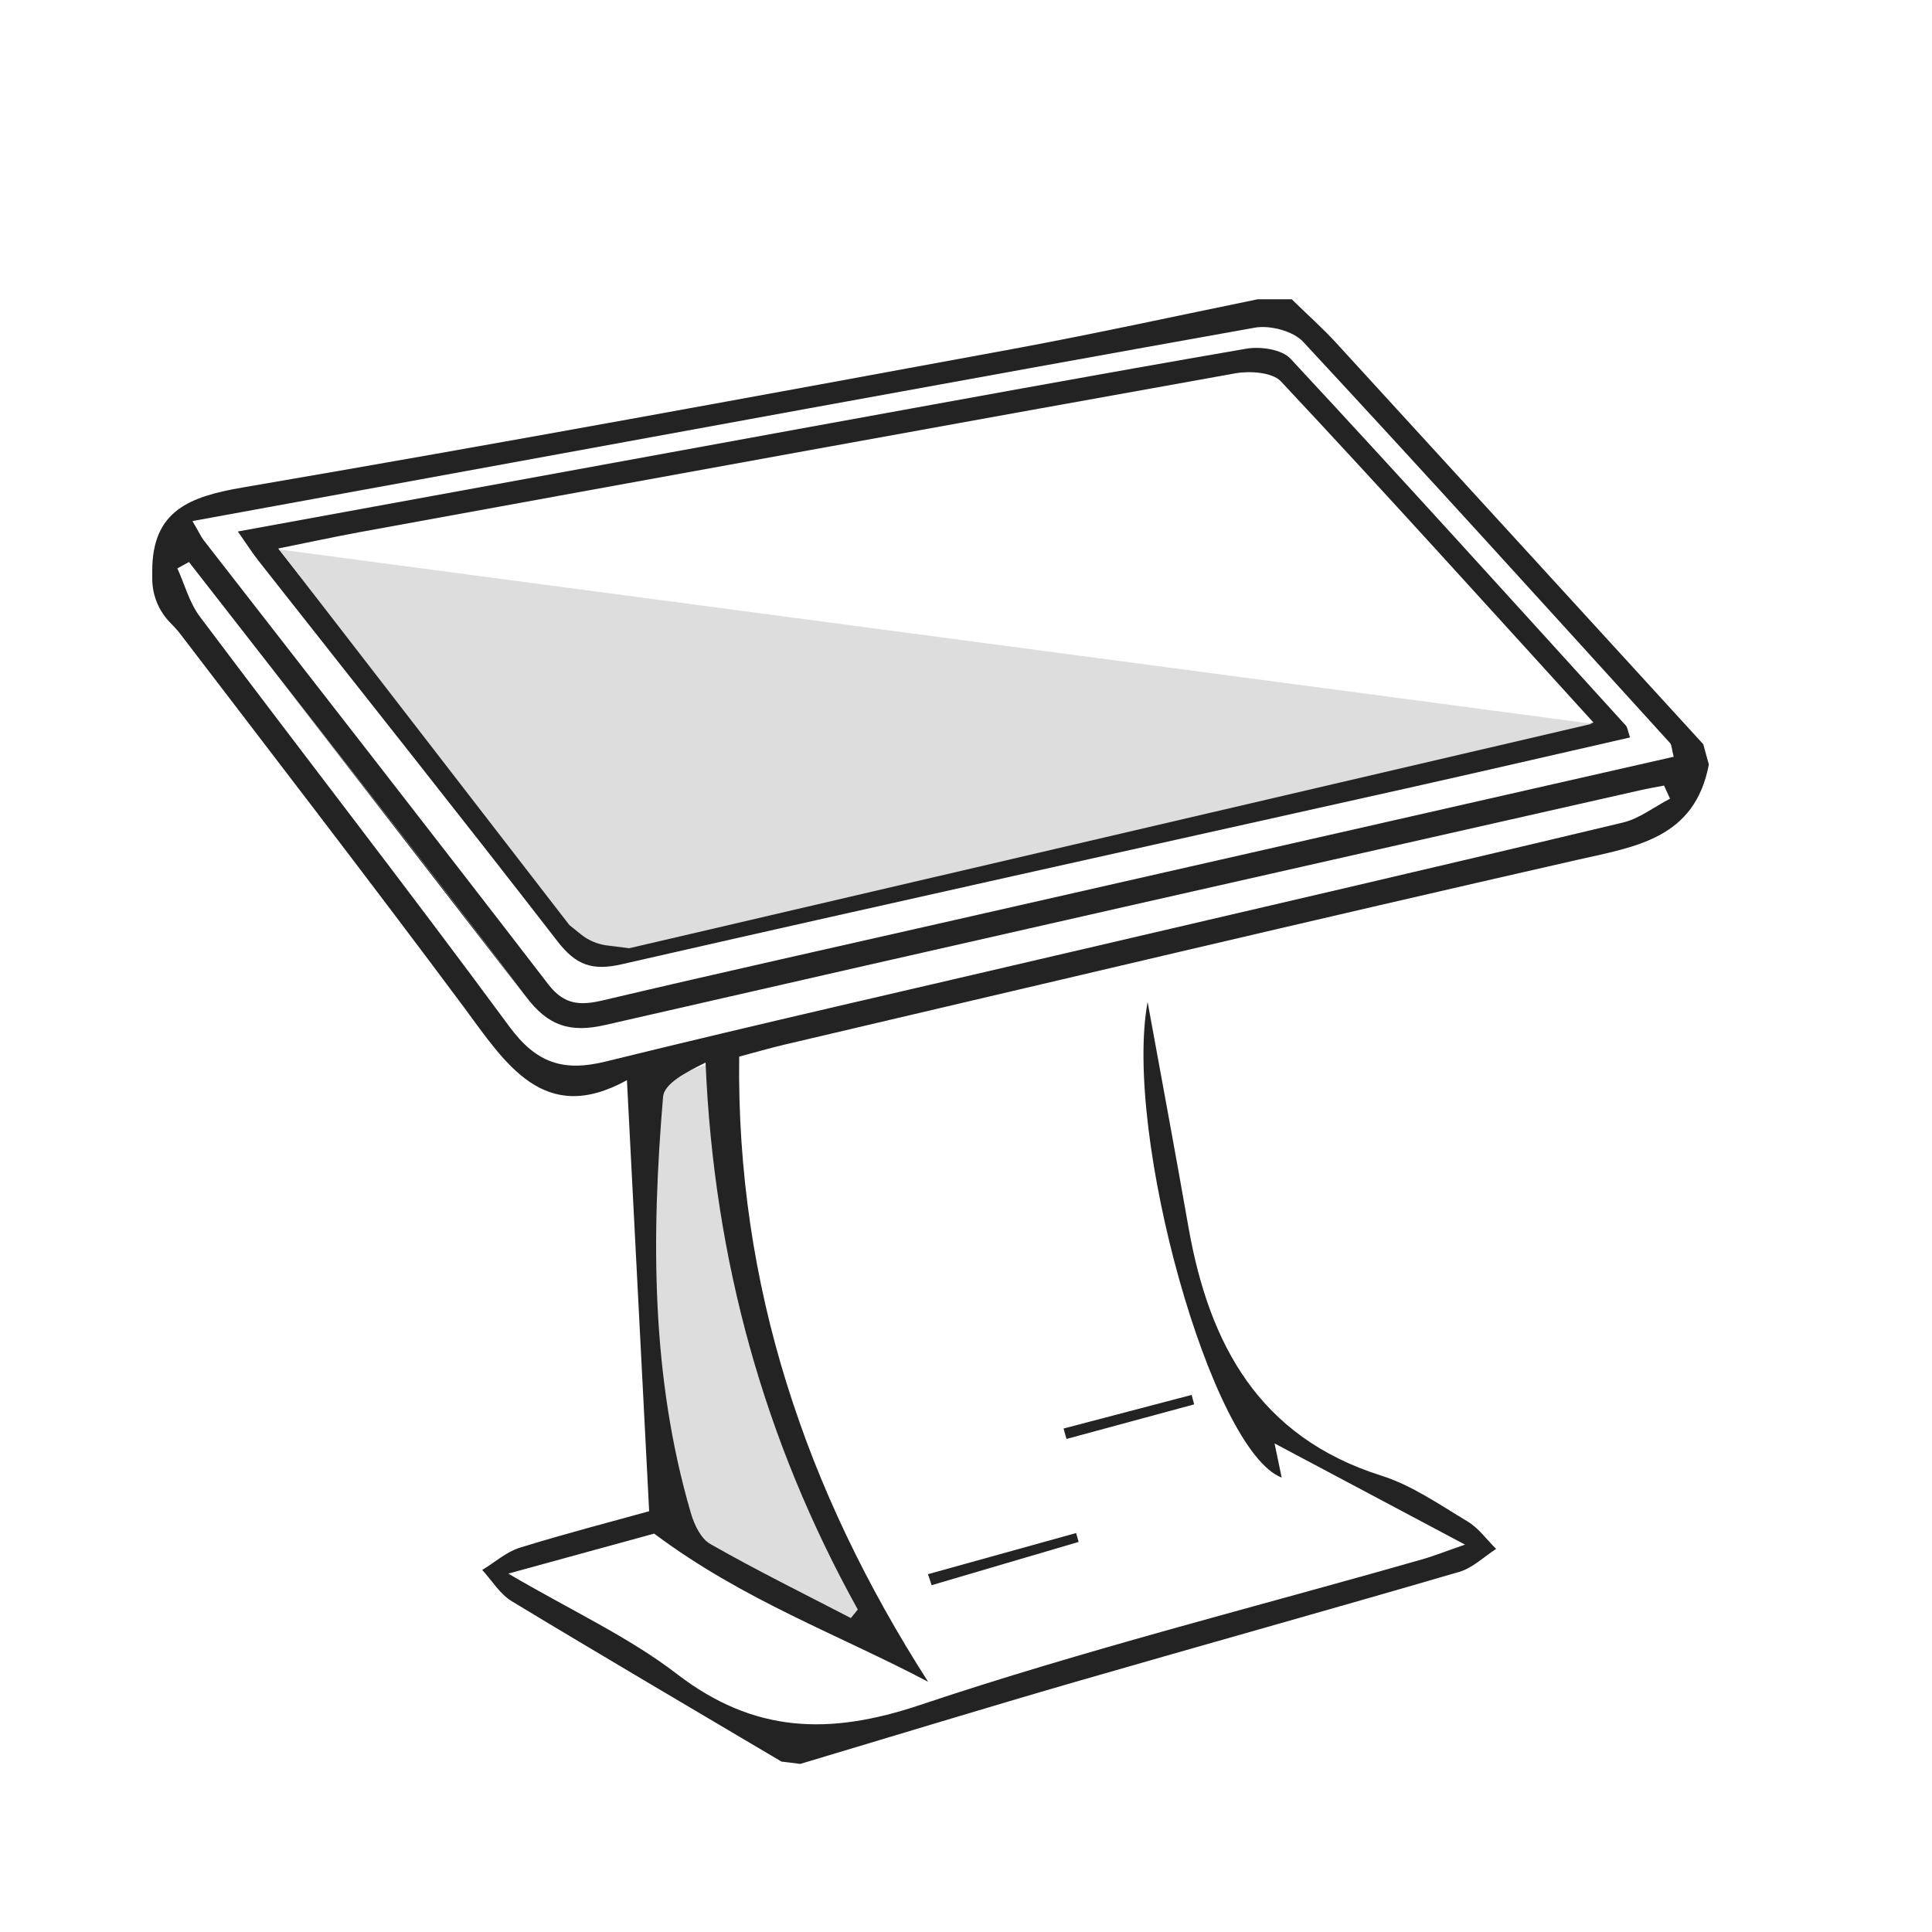
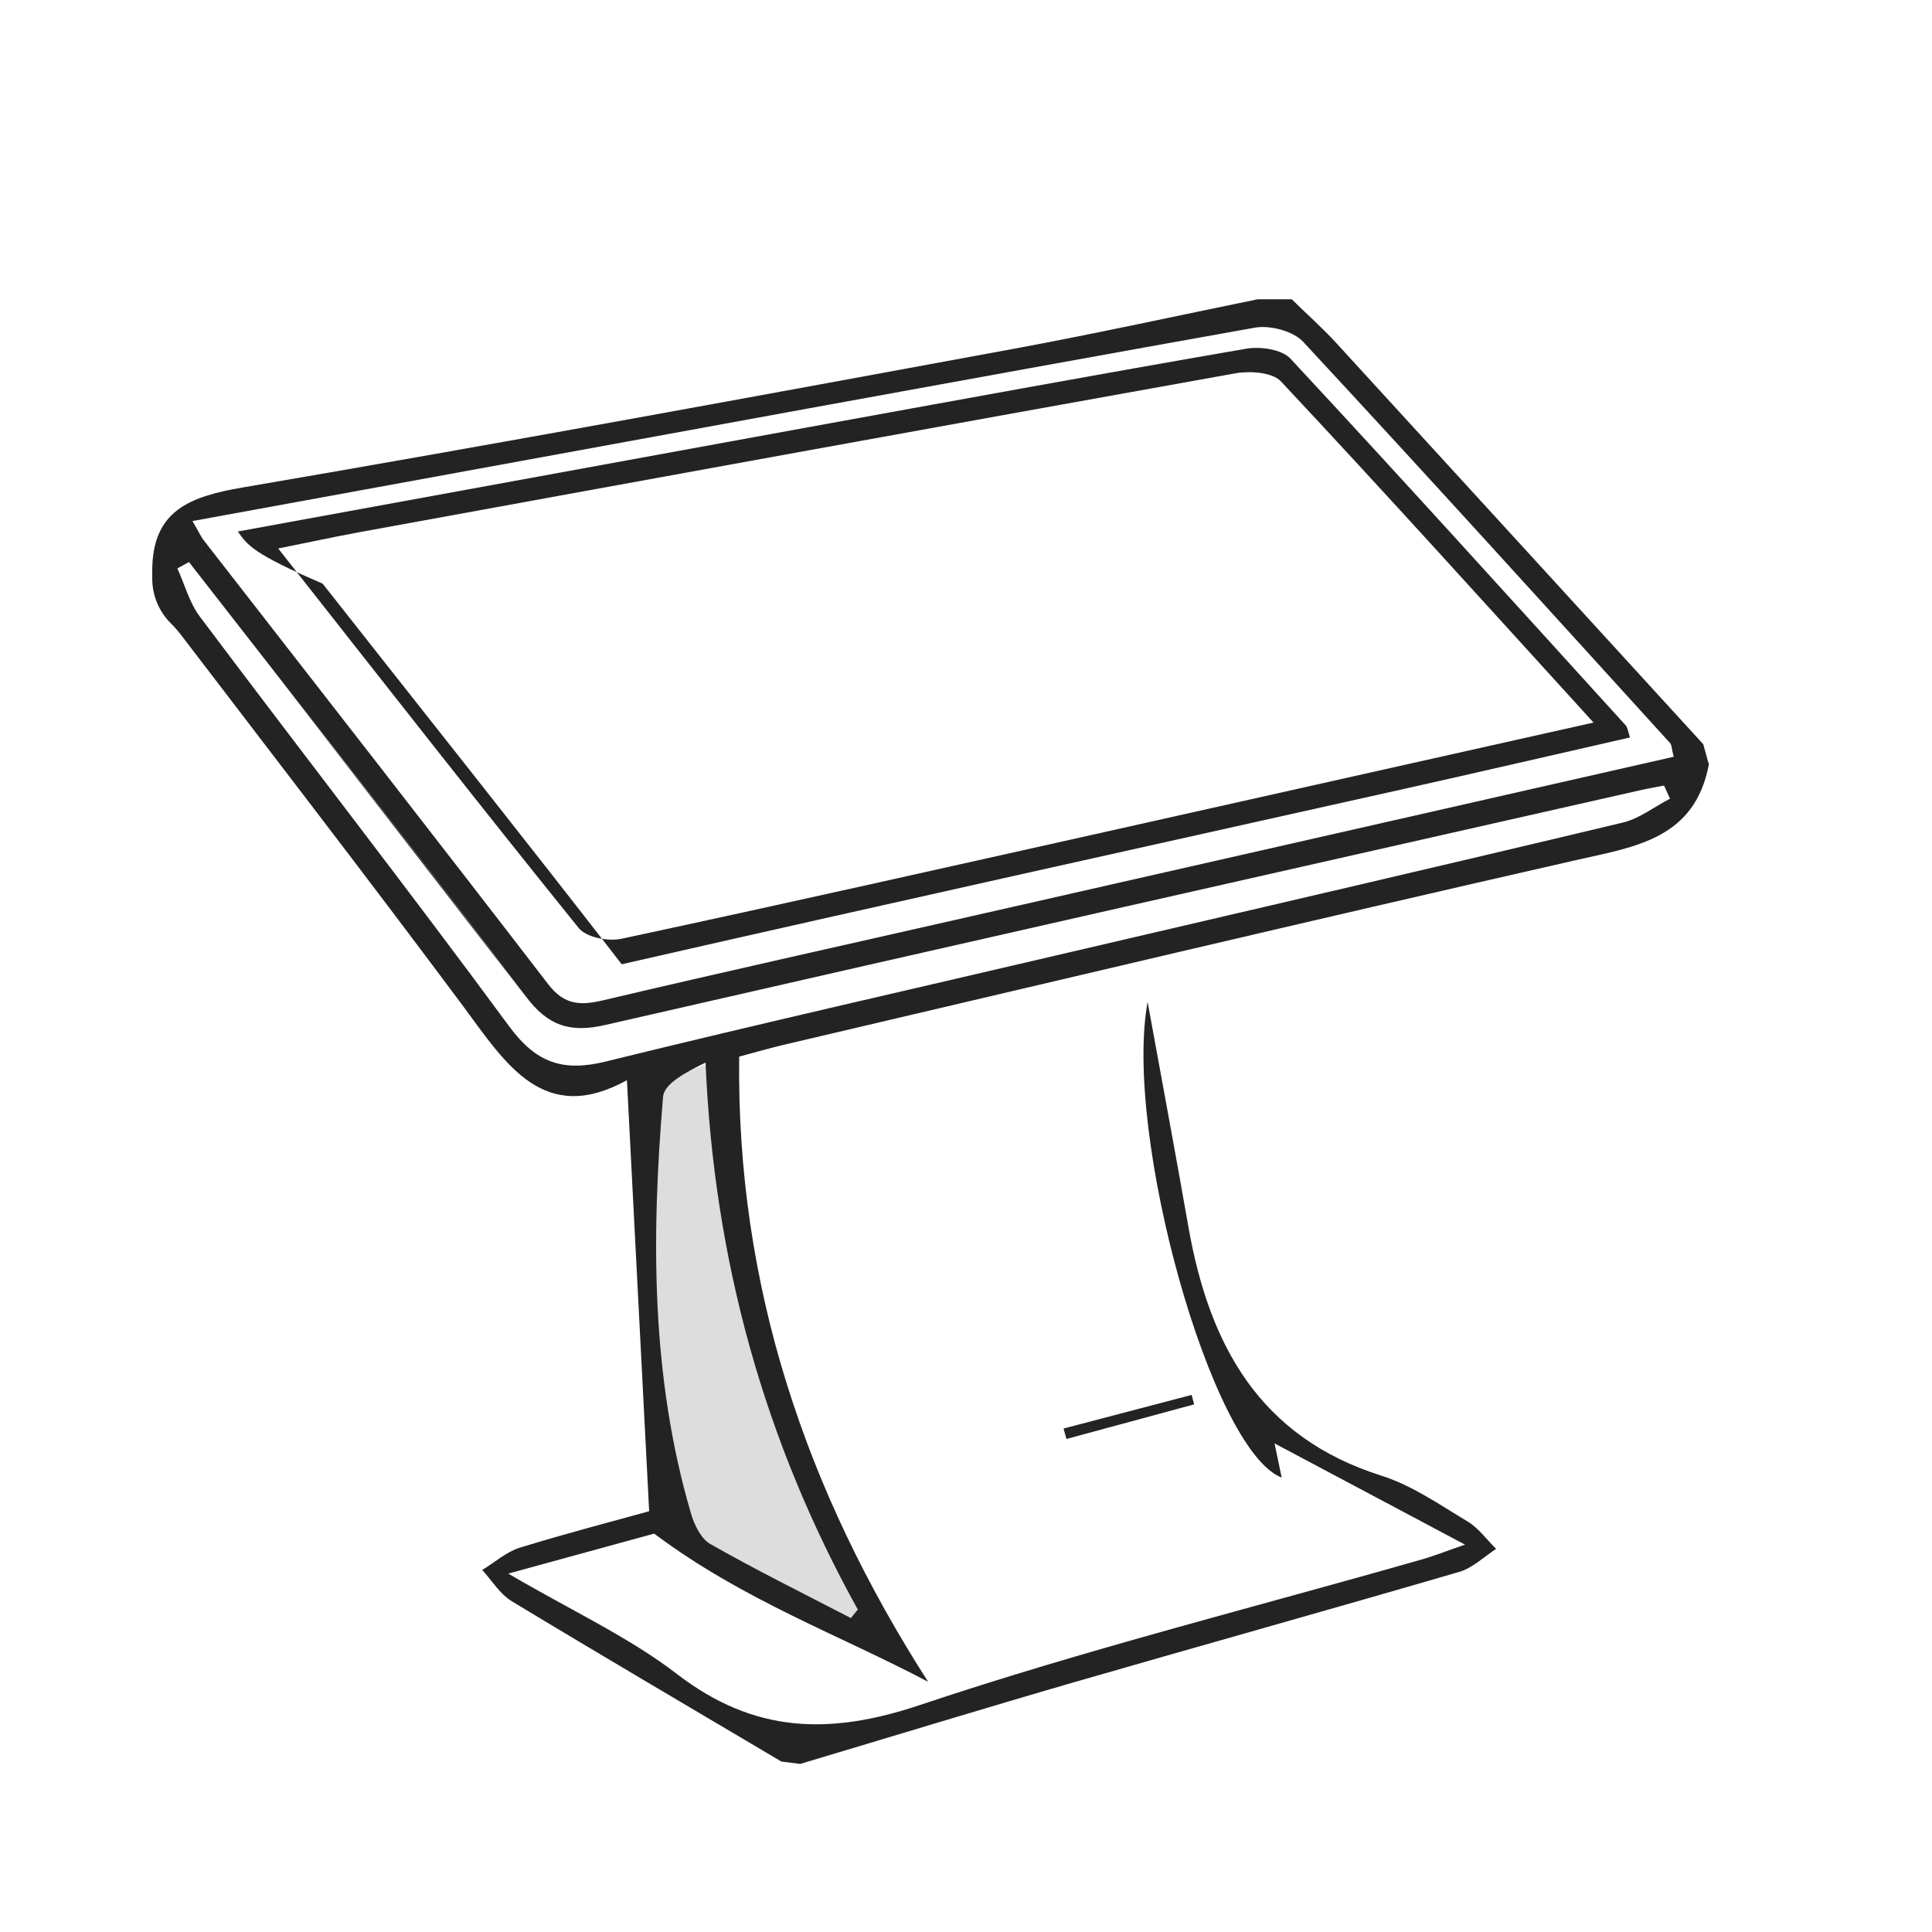
<svg xmlns="http://www.w3.org/2000/svg" version="1.1" id="Layer_1" x="0px" y="0px" viewBox="0 0 1000 1000" style="enable-background:new 0 0 1000 1000;" xml:space="preserve">
  <style type="text/css">
	.st0{fill:#DDDDDD;}
	.st1{fill:#232323;}
</style>
  <path class="st0" d="M340.6,560.1l30.5-11.1l19.4,118l59.7,176.3l-40.3-12.5c0,0-66.6-34.7-66.6-40.3c0-5.6-12.5-197.1-12.5-197.1  L340.6,560.1z" />
  <g>
    <path class="st1" d="M404.5,911.8c-46.6-27.6-93.3-55-139.6-83c-6.1-3.7-10.3-10.7-15.3-16.2c6.5-3.9,12.4-9.3,19.4-11.5   c23.6-7.3,47.6-13.5,67-18.9c-3.9-75.4-7.6-148-11.5-223.1c-43,23.7-62.6-8.3-84.7-38.2c-48.1-64.6-97.3-128.4-146.2-192.4   c-1.6-2.1-3.4-4.1-5.3-6c-6.1-6.1-9.5-14.4-9.5-23c0-1.3,0-2.5,0-3.8c-0.1-31.6,19.6-38.7,46.9-43.4   C259,229.5,391.9,205,524.9,180.5c42.2-7.8,84-17,126.1-25.6c5.9,0,11.7,0,17.6,0c7.7,7.6,15.9,14.8,23.2,22.8   c63.3,69.1,126.5,138.3,189.8,207.5c0.9,3.2,2,7.3,2.9,10.5c-7.3,38.4-37.8,42.5-68.3,49.4c-137.2,31.2-274.1,63.7-411,95.8   c-7.1,1.7-14,3.7-22.6,6c-1.5,118.6,34.4,224.7,97.8,323.6c-46.2-24.4-95.6-42.1-141.8-76.7c-19.3,5.3-44.3,12.1-75.5,20.7   c32.7,19.2,62.2,32.7,87.2,51.9c39.9,30.7,78.8,31.9,125.9,16.1c85.3-28.6,172.9-50.5,259.6-75.3c6.1-1.7,12-4.1,22.5-7.7   c-34.5-18.4-65.2-34.6-98.6-52.4l3.7,17.7c-36.4-14-82-177.7-69.4-246.2c7.2,39.5,14.4,78.1,21.2,116.9   c10.7,60.4,36.5,108.3,99.8,128.3c15.8,5,30.1,15,44.6,23.7c5.7,3.4,9.9,9.4,14.8,14.2c-6.3,4.1-12.2,9.9-19.1,11.9   c-66.1,19.3-132.5,37.8-198.6,56.9c-47.6,13.8-95,28.3-142.5,42.5C410.6,912.5,407.8,912.2,404.5,911.8z M866.3,391.7   c-1.1-4.3-1-6-1.8-7c-63.1-69.4-126.1-139-190-207.8c-5.2-5.6-17.2-8.7-25-7.3c-154.4,27.6-308.6,56-462.9,84.2   c-28.4,5.2-56.7,10.4-87,15.9c3.3,5.5,4.4,8.2,6.2,10.4c59.4,76.4,119,152.7,178,229.4c8.4,10.9,16.8,11,28.6,8.2   c60.6-14.3,121.5-27.8,182.2-41.6C618.1,448.1,741.7,420,866.3,391.7z M864.4,413.4c-1-2.3-2.1-4.5-3.1-6.8   c-4.1,0.8-8.2,1.5-12.2,2.4c-178.6,40.4-357.2,80.6-535.7,121.5c-18.2,4.2-29.7,0.6-41.2-14.7c-42.8-56.8-86.9-112.5-130.5-168.6   c-14.6-18.8-29.3-37.5-43.9-56.3c-2,1.1-4,2.2-6,3.3c3.8,8.3,6.2,17.7,11.6,24.9C156.6,390,211.1,460,263.6,531.3   c14,19,27.9,23.6,50.1,18.1c79.6-19.6,159.7-37.7,239.5-56.4c95.6-22.3,191.2-44.4,286.6-67.2C848.5,423.8,856.2,417.6,864.4,413.4   z M440.4,837.5c1.2-1.5,2.4-2.9,3.6-4.4C395.5,745.7,369.5,652,365.2,550c-10.5,5.1-21.5,11-22,17.7   c-6.1,72.5-6.3,144.8,14.4,215.5c1.7,5.9,5.2,13.3,10.1,16C391.4,812.7,416.1,824.9,440.4,837.5z" />
-     <path class="st1" d="M480.3,814.8c25.6-7.1,51.1-14.2,76.7-21.3c0.4,1.5,0.9,3.1,1.3,4.6c-25.4,7.5-50.8,14.9-76.1,22.4   C481.6,818.6,481,816.7,480.3,814.8z" />
    <path class="st1" d="M618.1,726.9c-22,6-44.1,11.9-66.1,17.9c-0.5-1.8-1-3.6-1.5-5.4c22.1-5.8,44.2-11.6,66.3-17.4   C617.2,723.7,617.7,725.3,618.1,726.9z" />
    <path class="st1" d="M141.6,347.2c43.6,56.1,87.8,111.8,130.5,168.6" />
    <path class="st1" d="M97.7,290.9" />
-     <path class="st1" d="M103.3,319.1" />
-     <path class="st1" d="M123.1,275.1c99-18.1,194.7-35.6,290.5-53.1c77.1-14,154.2-28.2,231.4-41.5c7.3-1.3,18.5,0.3,23,5.2   c58.4,62.8,115.9,126.4,173.5,189.8c0.9,1,1,2.6,2.2,6.2c-39.1,8.9-77.9,17.9-116.8,26.6c-135.1,30.2-270.2,60-405.1,90.8   c-15.3,3.5-23.7,0.4-33.1-11.7c-51.1-66-103.2-131.4-154.8-197C130.8,286.5,128.1,282.2,123.1,275.1z M824.8,374   C768.9,312.6,716.5,254.5,663,197.4c-4.4-4.7-15.9-5.5-23.4-4.2c-151.3,27.1-302.6,54.7-453.8,82.3c-13,2.4-25.9,5.2-41.8,8.4   c53.6,68.1,104,132.6,155.5,196.4c3.9,4.9,15.3,7.1,22.2,5.6c84.5-18.1,168.7-37.1,253-55.9C656.8,411.6,738.9,393.2,824.8,374z" />
+     <path class="st1" d="M123.1,275.1c99-18.1,194.7-35.6,290.5-53.1c77.1-14,154.2-28.2,231.4-41.5c7.3-1.3,18.5,0.3,23,5.2   c58.4,62.8,115.9,126.4,173.5,189.8c0.9,1,1,2.6,2.2,6.2c-39.1,8.9-77.9,17.9-116.8,26.6c-135.1,30.2-270.2,60-405.1,90.8   c-51.1-66-103.2-131.4-154.8-197C130.8,286.5,128.1,282.2,123.1,275.1z M824.8,374   C768.9,312.6,716.5,254.5,663,197.4c-4.4-4.7-15.9-5.5-23.4-4.2c-151.3,27.1-302.6,54.7-453.8,82.3c-13,2.4-25.9,5.2-41.8,8.4   c53.6,68.1,104,132.6,155.5,196.4c3.9,4.9,15.3,7.1,22.2,5.6c84.5-18.1,168.7-37.1,253-55.9C656.8,411.6,738.9,393.2,824.8,374z" />
  </g>
-   <path class="st0" d="M144.5,284.4l679.6,90.2L325.7,490.8l-11.2-1.4c-5.2-0.6-10.1-2.7-14.1-6l-5.7-4.6L144.5,284.4z" />
</svg>